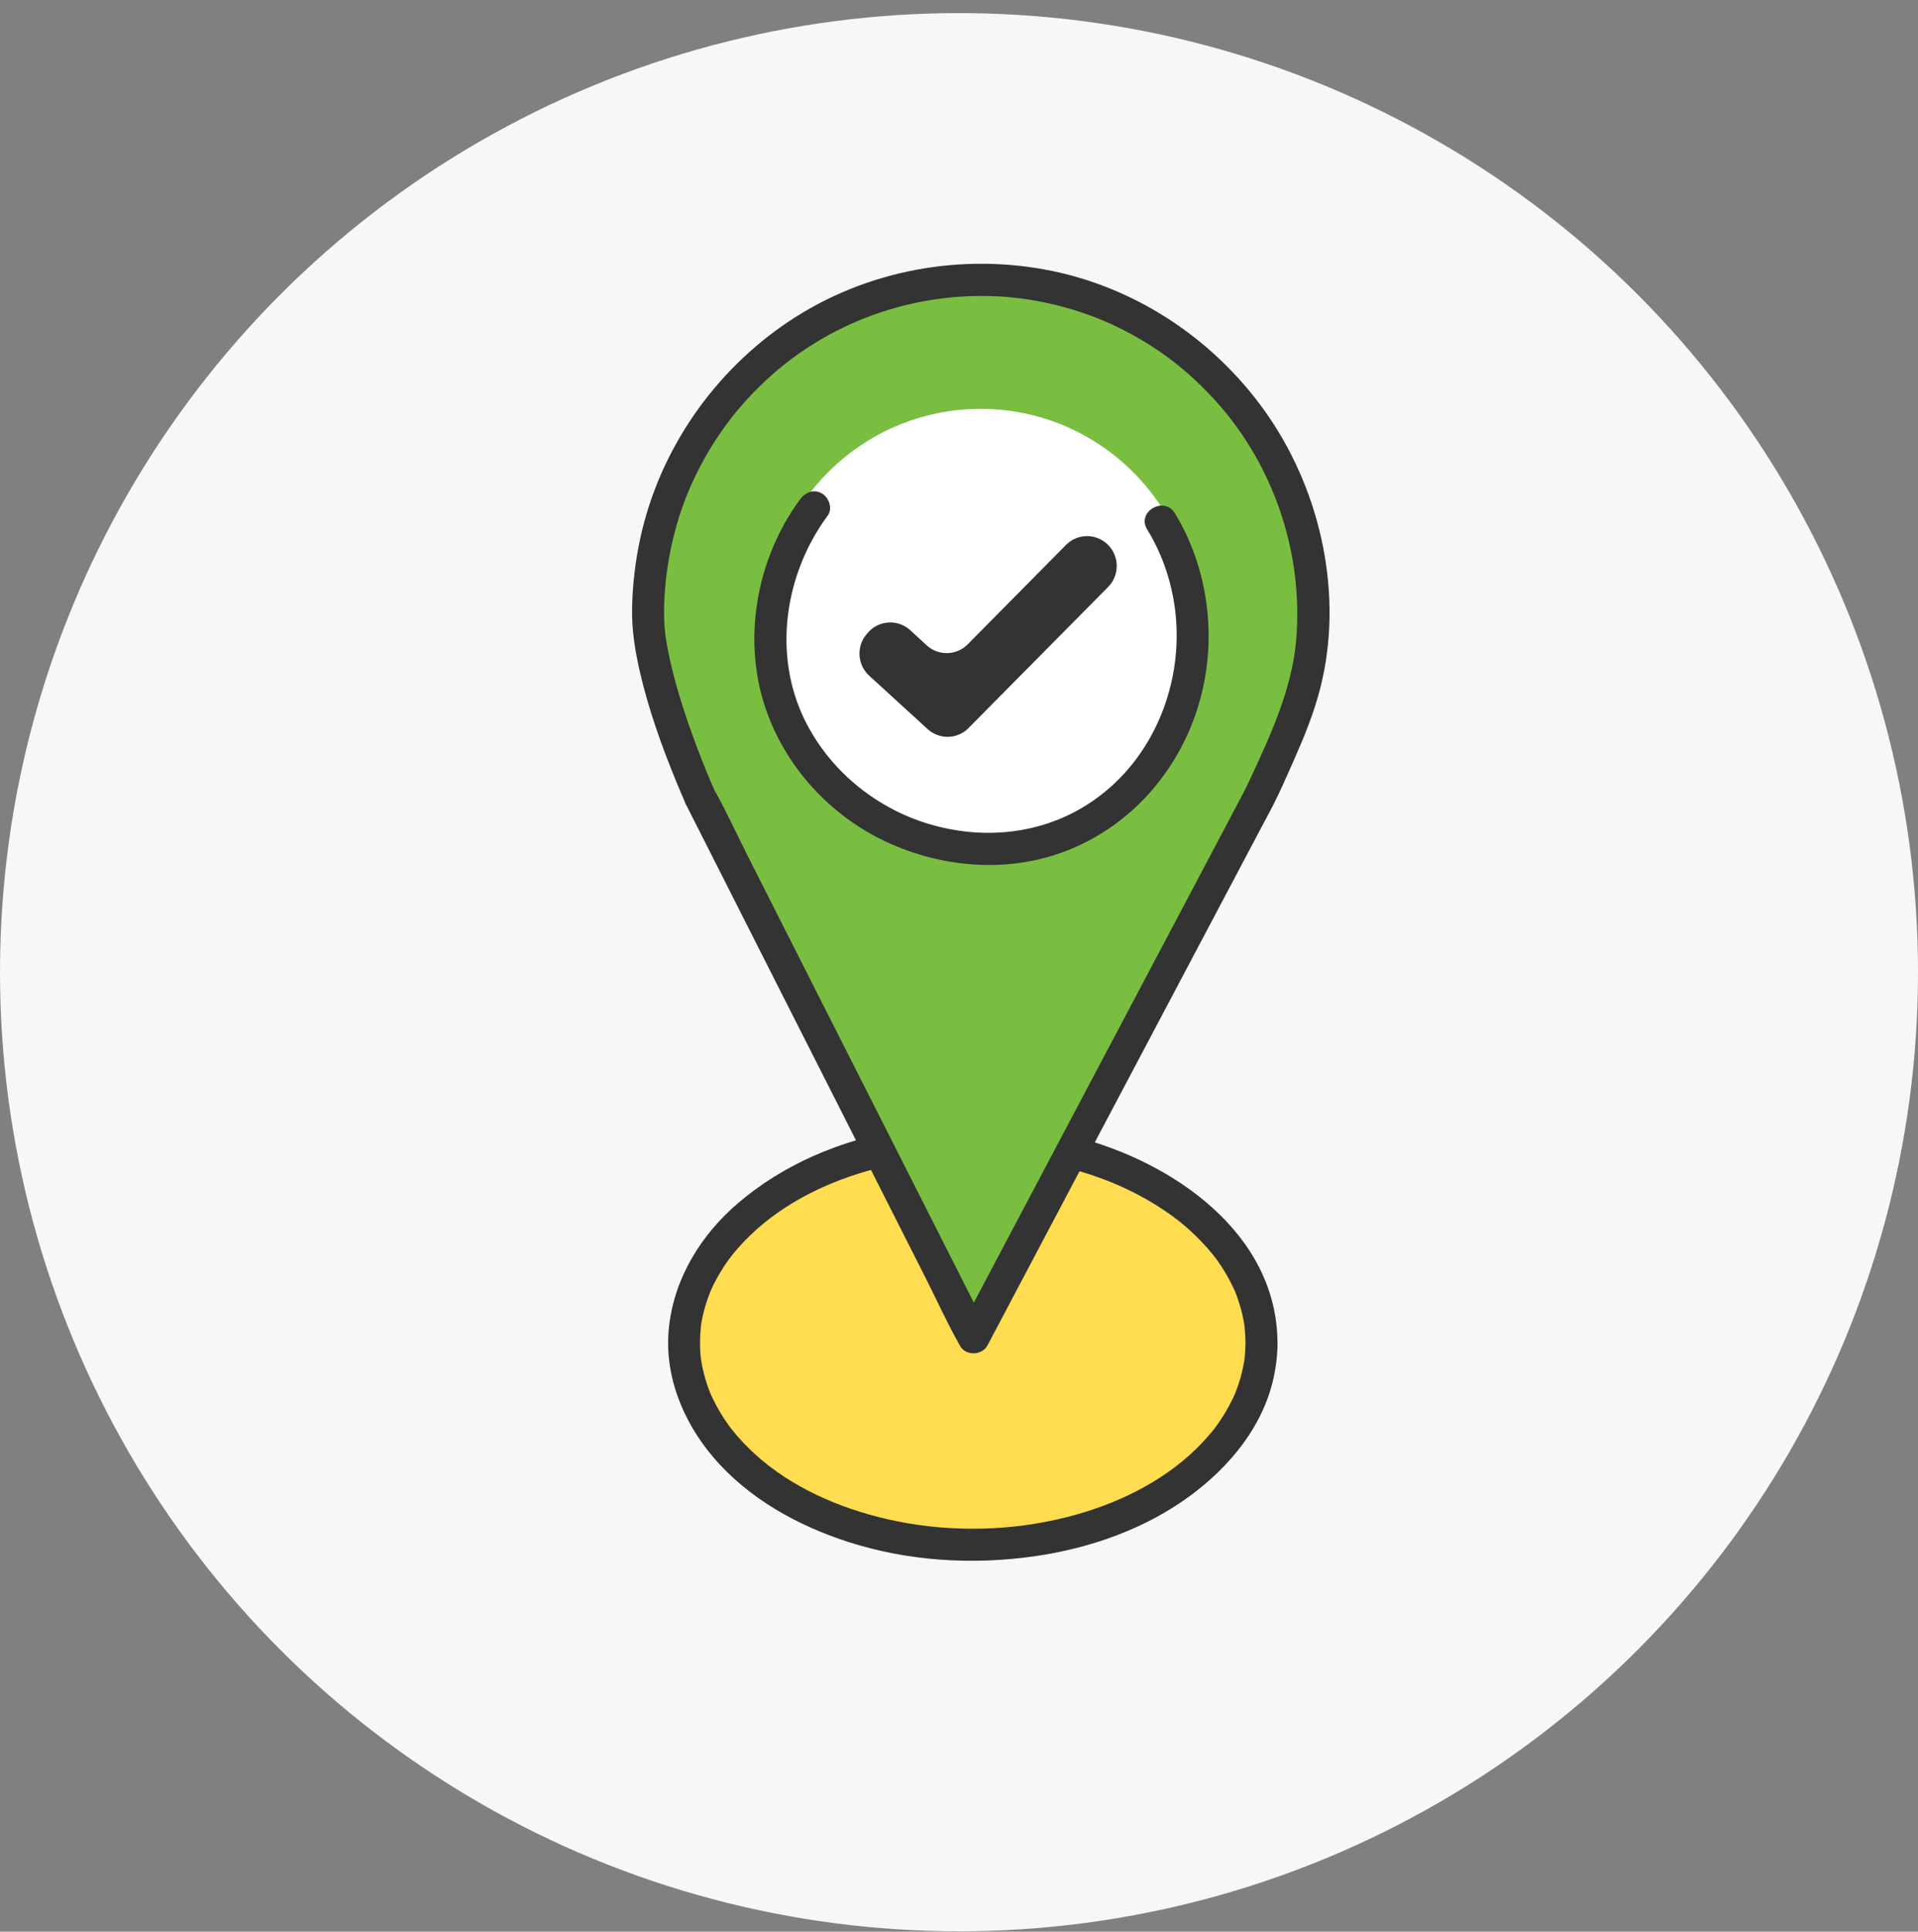
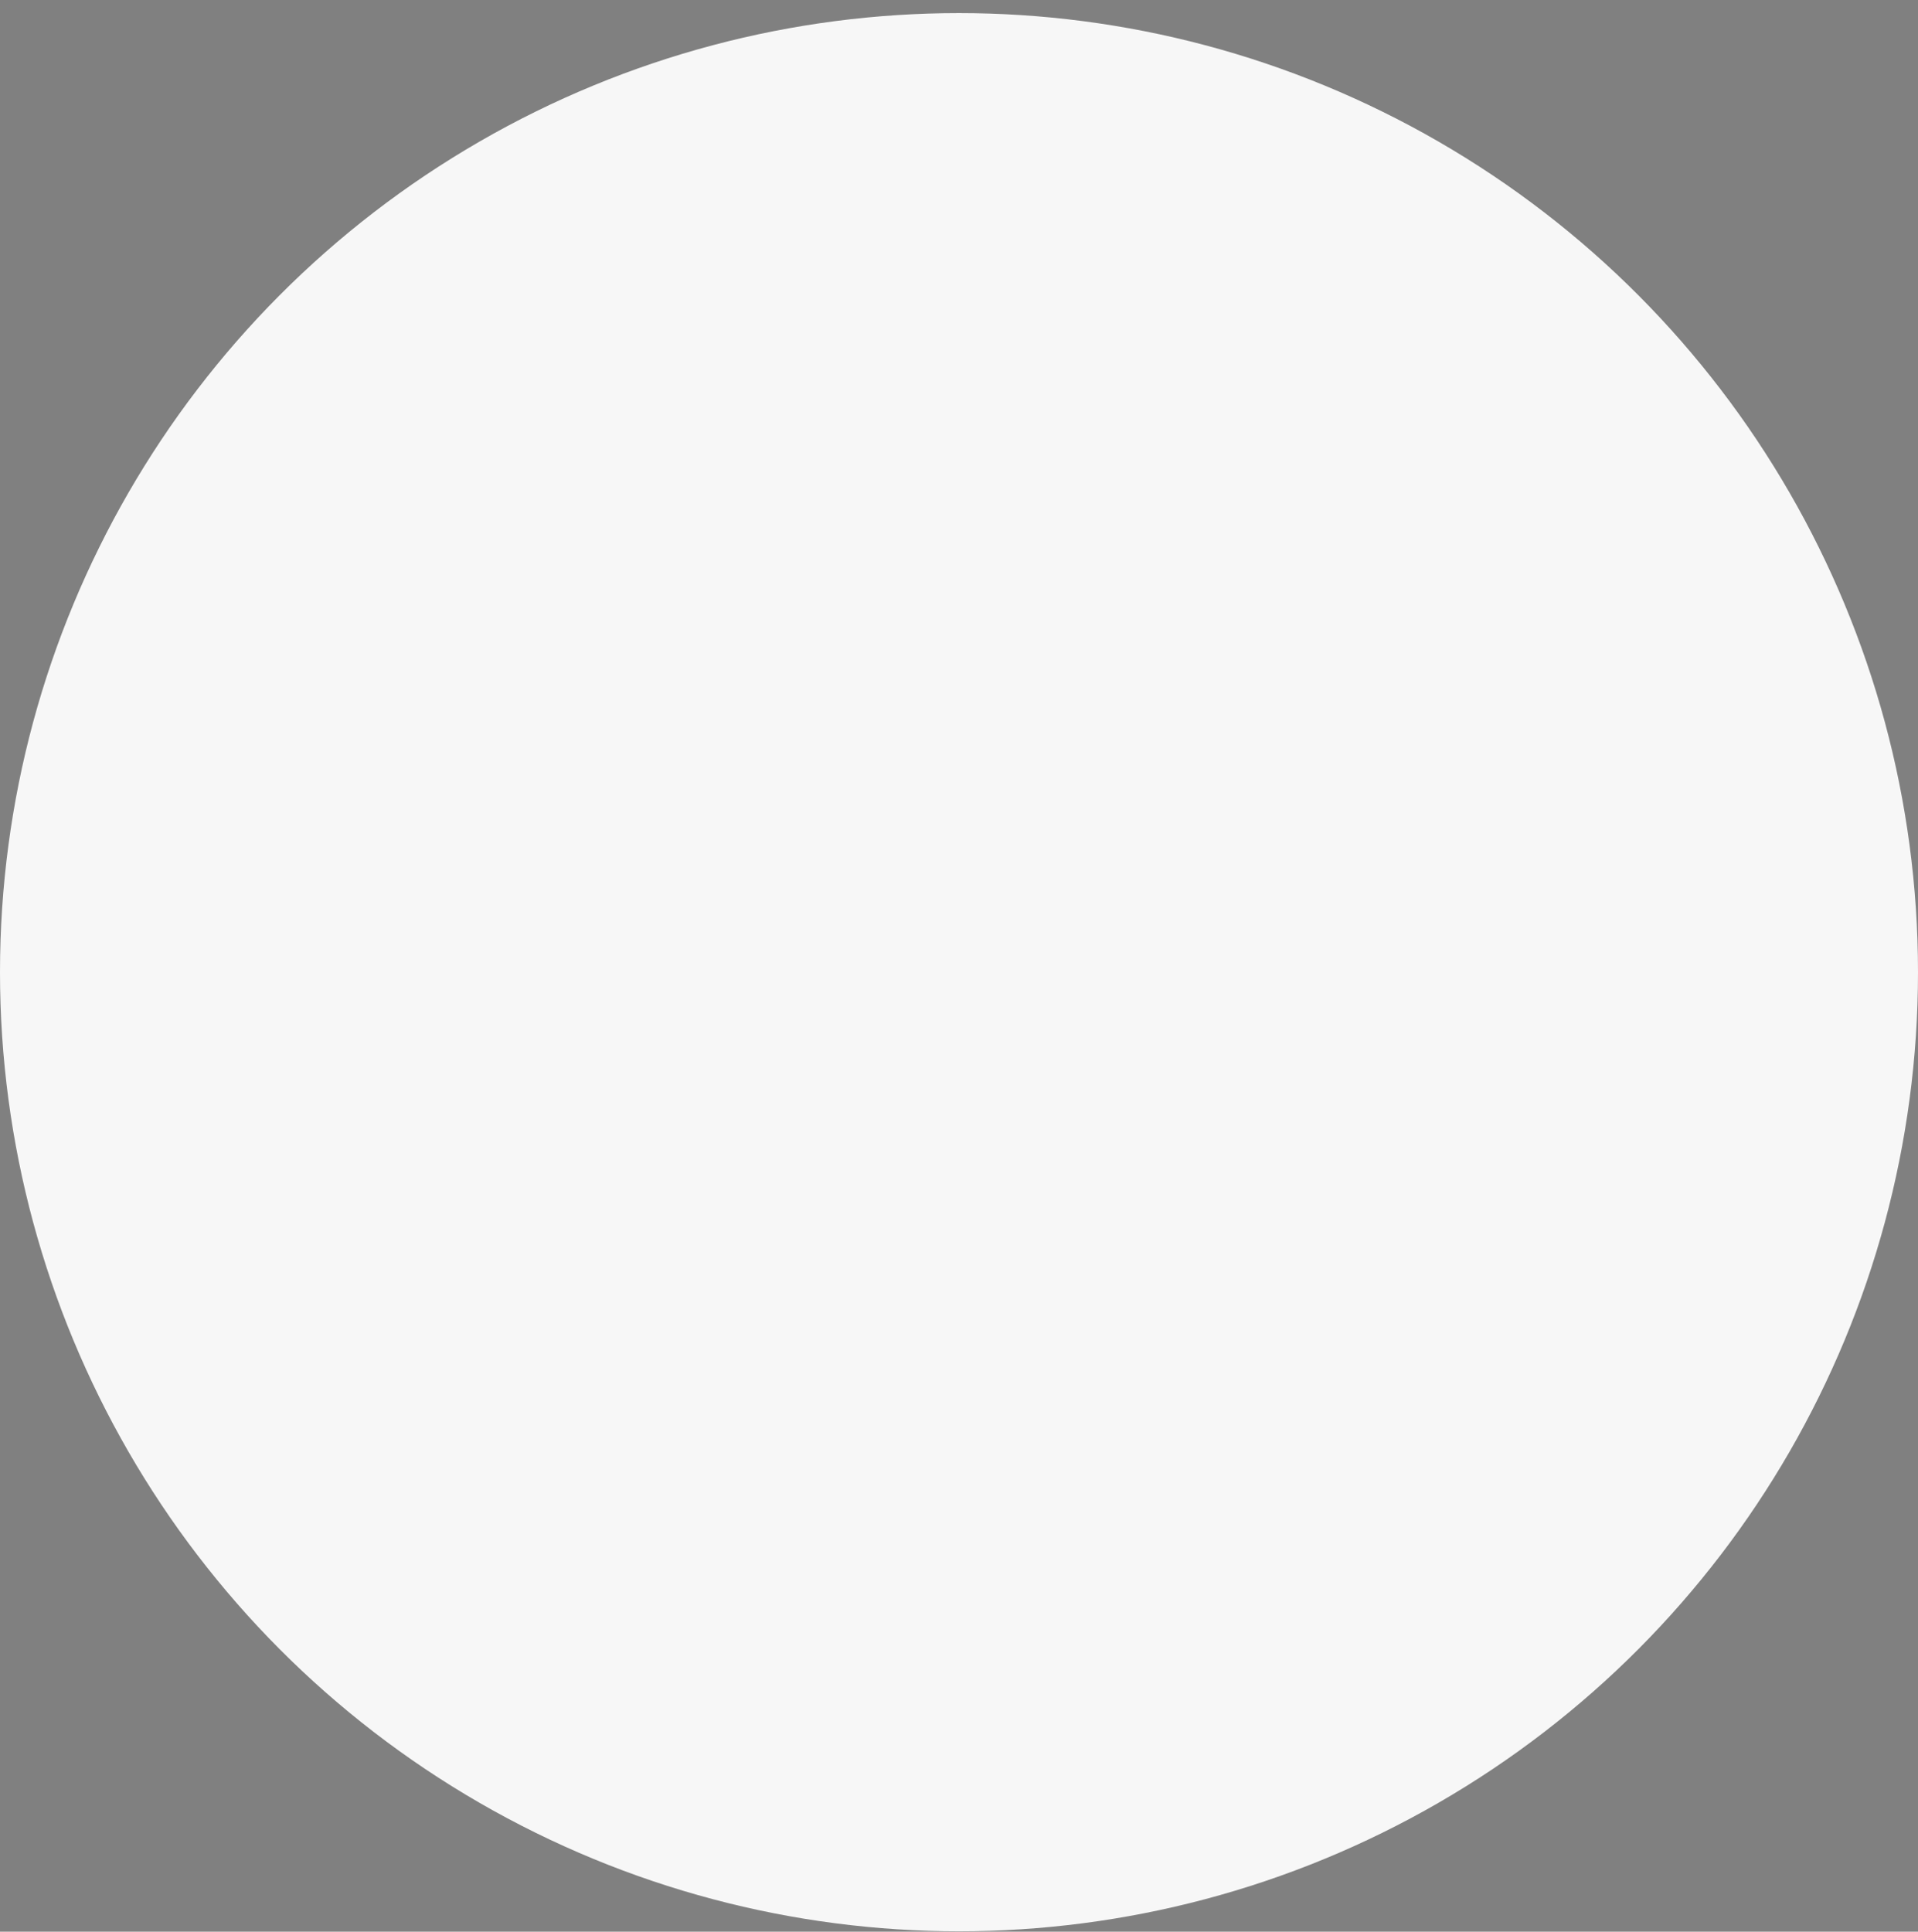
<svg xmlns="http://www.w3.org/2000/svg" width="142" height="143" viewBox="0 0 142 143" fill="none">
  <rect x="0" y="0" width="142" height="143" fill="#808080" stroke="none" />
  <circle cx="71" cy="71.97" r="71" fill="#F7F7F7" />
  <g clip-path="url(#clip0_25_10520)">
-     <path d="M72.023 114.35C83.826 114.35 93.394 107.648 93.394 99.382C93.394 91.115 83.826 84.413 72.023 84.413C60.22 84.413 50.651 91.115 50.651 99.382C50.651 107.648 60.22 114.35 72.023 114.35Z" fill="#FFDC50" />
-     <path d="M92.209 99.382C92.209 99.755 92.189 100.133 92.15 100.502C92.15 100.53 92.094 100.896 92.134 100.629C92.122 100.701 92.11 100.776 92.098 100.848C92.063 101.066 92.015 101.285 91.968 101.503C91.885 101.865 91.782 102.223 91.659 102.572C91.6 102.747 91.533 102.922 91.466 103.097C91.336 103.431 91.521 102.978 91.434 103.172C91.383 103.292 91.328 103.411 91.272 103.53C90.925 104.253 90.51 104.945 90.036 105.592C89.878 105.807 89.965 105.696 89.791 105.91C89.664 106.065 89.538 106.216 89.407 106.363C89.127 106.681 88.835 106.987 88.53 107.285C85.958 109.784 82.533 111.409 78.996 112.307C74.923 113.341 70.545 113.448 66.432 112.621C62.785 111.89 59.134 110.4 56.385 108.076C55.733 107.523 55.116 106.923 54.559 106.276C54.429 106.125 54.302 105.974 54.18 105.819C54.164 105.799 54.041 105.64 54.148 105.783C54.089 105.707 54.03 105.628 53.974 105.549C53.737 105.223 53.512 104.885 53.307 104.535C53.113 104.209 52.935 103.876 52.769 103.534C52.722 103.431 52.675 103.331 52.627 103.228C52.532 103.013 52.595 103.156 52.615 103.204C52.528 102.998 52.453 102.787 52.378 102.576C52.26 102.227 52.153 101.869 52.07 101.507C52.026 101.329 51.991 101.146 51.955 100.963C51.936 100.852 51.92 100.745 51.9 100.633C51.932 100.848 51.892 100.574 51.884 100.506C51.801 99.719 51.813 98.937 51.896 98.15C51.9 98.106 51.932 97.915 51.896 98.134C51.912 98.023 51.932 97.915 51.951 97.804C51.983 97.621 52.023 97.439 52.066 97.26C52.153 96.882 52.264 96.505 52.394 96.139C52.619 95.488 52.868 94.963 53.303 94.232C53.761 93.465 54.109 92.996 54.634 92.4C56.985 89.722 60.174 87.95 63.56 86.881C67.538 85.625 71.837 85.3 75.95 85.864C79.838 86.396 83.556 87.688 86.74 89.98C87.341 90.413 87.954 90.926 88.566 91.526C88.854 91.808 89.131 92.102 89.4 92.404C89.53 92.551 89.656 92.706 89.783 92.857C89.783 92.857 90.024 93.163 89.889 92.988C89.961 93.08 90.028 93.175 90.099 93.27C90.565 93.922 90.976 94.614 91.316 95.341C91.347 95.408 91.379 95.476 91.411 95.547C91.561 95.885 91.332 95.333 91.466 95.674C91.533 95.849 91.6 96.02 91.659 96.199C91.786 96.568 91.893 96.942 91.98 97.323C92.019 97.502 92.059 97.685 92.09 97.868C92.106 97.959 92.122 98.05 92.134 98.142C92.098 97.912 92.134 98.154 92.142 98.213C92.181 98.607 92.205 98.996 92.209 99.39C92.217 100.923 94.587 100.927 94.579 99.39C94.536 91.26 86.776 86.003 79.7 84.183C71.339 82.033 61.327 83.329 54.614 89.09C51.904 91.415 49.952 94.566 49.537 98.154C49.123 101.722 50.525 105.191 52.809 107.877C55.393 110.917 59.051 112.943 62.801 114.147C67.23 115.574 71.999 115.864 76.59 115.208C80.711 114.62 84.844 113.17 88.206 110.662C91.067 108.529 93.489 105.6 94.283 102.036C94.477 101.17 94.579 100.276 94.583 99.39C94.591 97.856 92.221 97.852 92.213 99.39L92.209 99.382Z" fill="#333333" />
    <path d="M51.813 58.963L72.082 99L93.256 58.963C95.753 53.627 97.227 50.444 97.227 45.469C97.227 31.793 86.204 20.707 72.604 20.707C59.004 20.707 47.981 31.789 47.981 45.469C47.981 50.444 51.813 58.963 51.813 58.963Z" fill="#7ABE41" />
    <path d="M50.79 59.563C51.462 60.891 52.133 62.218 52.805 63.541C54.417 66.728 56.029 69.91 57.641 73.097C59.593 76.951 61.545 80.806 63.497 84.66C65.184 87.994 66.871 91.327 68.558 94.661C69.376 96.278 70.13 97.955 71.023 99.529C71.035 99.553 71.047 99.576 71.059 99.6C71.458 100.387 72.703 100.367 73.106 99.6C73.955 97.991 74.809 96.382 75.658 94.772C77.638 91.029 79.617 87.29 81.593 83.547C83.829 79.32 86.065 75.092 88.301 70.864C89.945 67.753 91.589 64.645 93.236 61.534C93.572 60.902 93.912 60.275 94.24 59.639C94.789 58.57 95.267 57.453 95.757 56.357C96.535 54.596 97.274 52.809 97.748 50.937C99.471 44.174 97.855 36.617 93.967 30.899C90.226 25.399 84.437 21.418 77.934 20.067C71.233 18.676 64.097 19.983 58.388 23.802C52.853 27.505 48.822 33.307 47.404 39.847C47.033 41.552 46.827 43.304 46.796 45.048C46.768 46.61 47.013 48.16 47.361 49.677C48.005 52.495 48.988 55.24 50.087 57.906C50.316 58.463 50.545 59.015 50.79 59.563C51.055 60.151 51.9 60.291 52.41 59.992C53.011 59.639 53.102 58.952 52.837 58.363C52.778 58.228 52.718 58.093 52.659 57.958C52.596 57.815 52.536 57.668 52.473 57.525C52.627 57.887 52.481 57.541 52.446 57.457C52.394 57.334 52.347 57.215 52.295 57.092C51.802 55.88 51.339 54.656 50.916 53.42C50.411 51.946 49.96 50.448 49.617 48.926C49.534 48.553 49.459 48.179 49.391 47.806C49.364 47.643 49.336 47.48 49.309 47.321C49.297 47.242 49.285 47.162 49.273 47.083C49.304 47.305 49.261 46.971 49.253 46.928C49.166 46.189 49.15 45.453 49.174 44.715C49.269 41.639 50.016 38.389 51.296 35.631C52.635 32.742 54.382 30.326 56.677 28.181C61.284 23.873 67.519 21.621 73.849 21.938C76.855 22.089 80.056 22.904 82.75 24.219C85.615 25.618 87.989 27.422 90.107 29.798C94.319 34.523 96.504 40.971 95.963 47.381C95.658 50.993 94.058 54.45 92.517 57.755C92.241 58.352 91.936 58.924 91.628 59.504C90.194 62.218 88.756 64.932 87.322 67.649C85.164 71.726 83.011 75.799 80.854 79.876C78.799 83.762 76.745 87.644 74.69 91.53C73.532 93.719 72.375 95.913 71.213 98.102C71.158 98.202 71.106 98.305 71.051 98.404H73.098C72.426 97.077 71.754 95.75 71.083 94.427L66.247 84.871C64.295 81.016 62.343 77.162 60.391 73.308C58.704 69.974 57.017 66.64 55.33 63.306C54.512 61.689 53.757 60.012 52.864 58.439C52.853 58.415 52.841 58.391 52.829 58.367C52.54 57.795 51.738 57.628 51.209 57.938C50.628 58.28 50.494 58.995 50.782 59.567L50.79 59.563Z" fill="#333333" />
    <path d="M72.604 62.452C81.441 62.452 88.606 55.247 88.606 46.359C88.606 37.472 81.441 30.267 72.604 30.267C63.766 30.267 56.602 37.472 56.602 46.359C56.602 55.247 63.766 62.452 72.604 62.452Z" fill="white" />
-     <path d="M84.931 39.191C87.049 42.652 87.621 46.852 86.673 50.726C85.721 54.62 83.335 58.01 79.814 59.969C76.345 61.896 72.228 62.118 68.451 60.898C64.709 59.687 61.434 57.004 59.624 53.392C57.187 48.517 58.06 42.529 61.284 38.162C61.667 37.646 61.367 36.831 60.857 36.533C60.253 36.179 59.617 36.442 59.237 36.962C55.977 41.381 54.895 47.444 56.756 52.661C58.328 57.076 61.782 60.668 66.057 62.52C70.237 64.332 75.061 64.614 79.308 62.842C83.678 61.018 86.95 57.37 88.507 52.896C90.02 48.549 89.759 43.654 87.795 39.497C87.55 38.981 87.278 38.48 86.978 37.991C86.179 36.688 84.129 37.884 84.931 39.195V39.191Z" fill="#333333" />
    <path d="M71.715 53.885L82.039 43.455C82.908 42.577 82.888 41.154 81.999 40.3C81.134 39.469 79.767 39.485 78.921 40.34L71.644 47.699C70.814 48.537 69.475 48.569 68.605 47.77L67.392 46.657C66.468 45.807 65.022 45.907 64.22 46.876L64.141 46.971C63.386 47.881 63.481 49.224 64.354 50.023L68.676 53.973C69.546 54.767 70.881 54.732 71.711 53.897L71.715 53.885Z" fill="#333333" />
  </g>
  <defs>
    <clipPath id="clip0_25_10520">
-       <rect width="51.636" height="96.011" fill="white" transform="translate(46.795 19.526)" />
-     </clipPath>
+       </clipPath>
  </defs>
</svg>